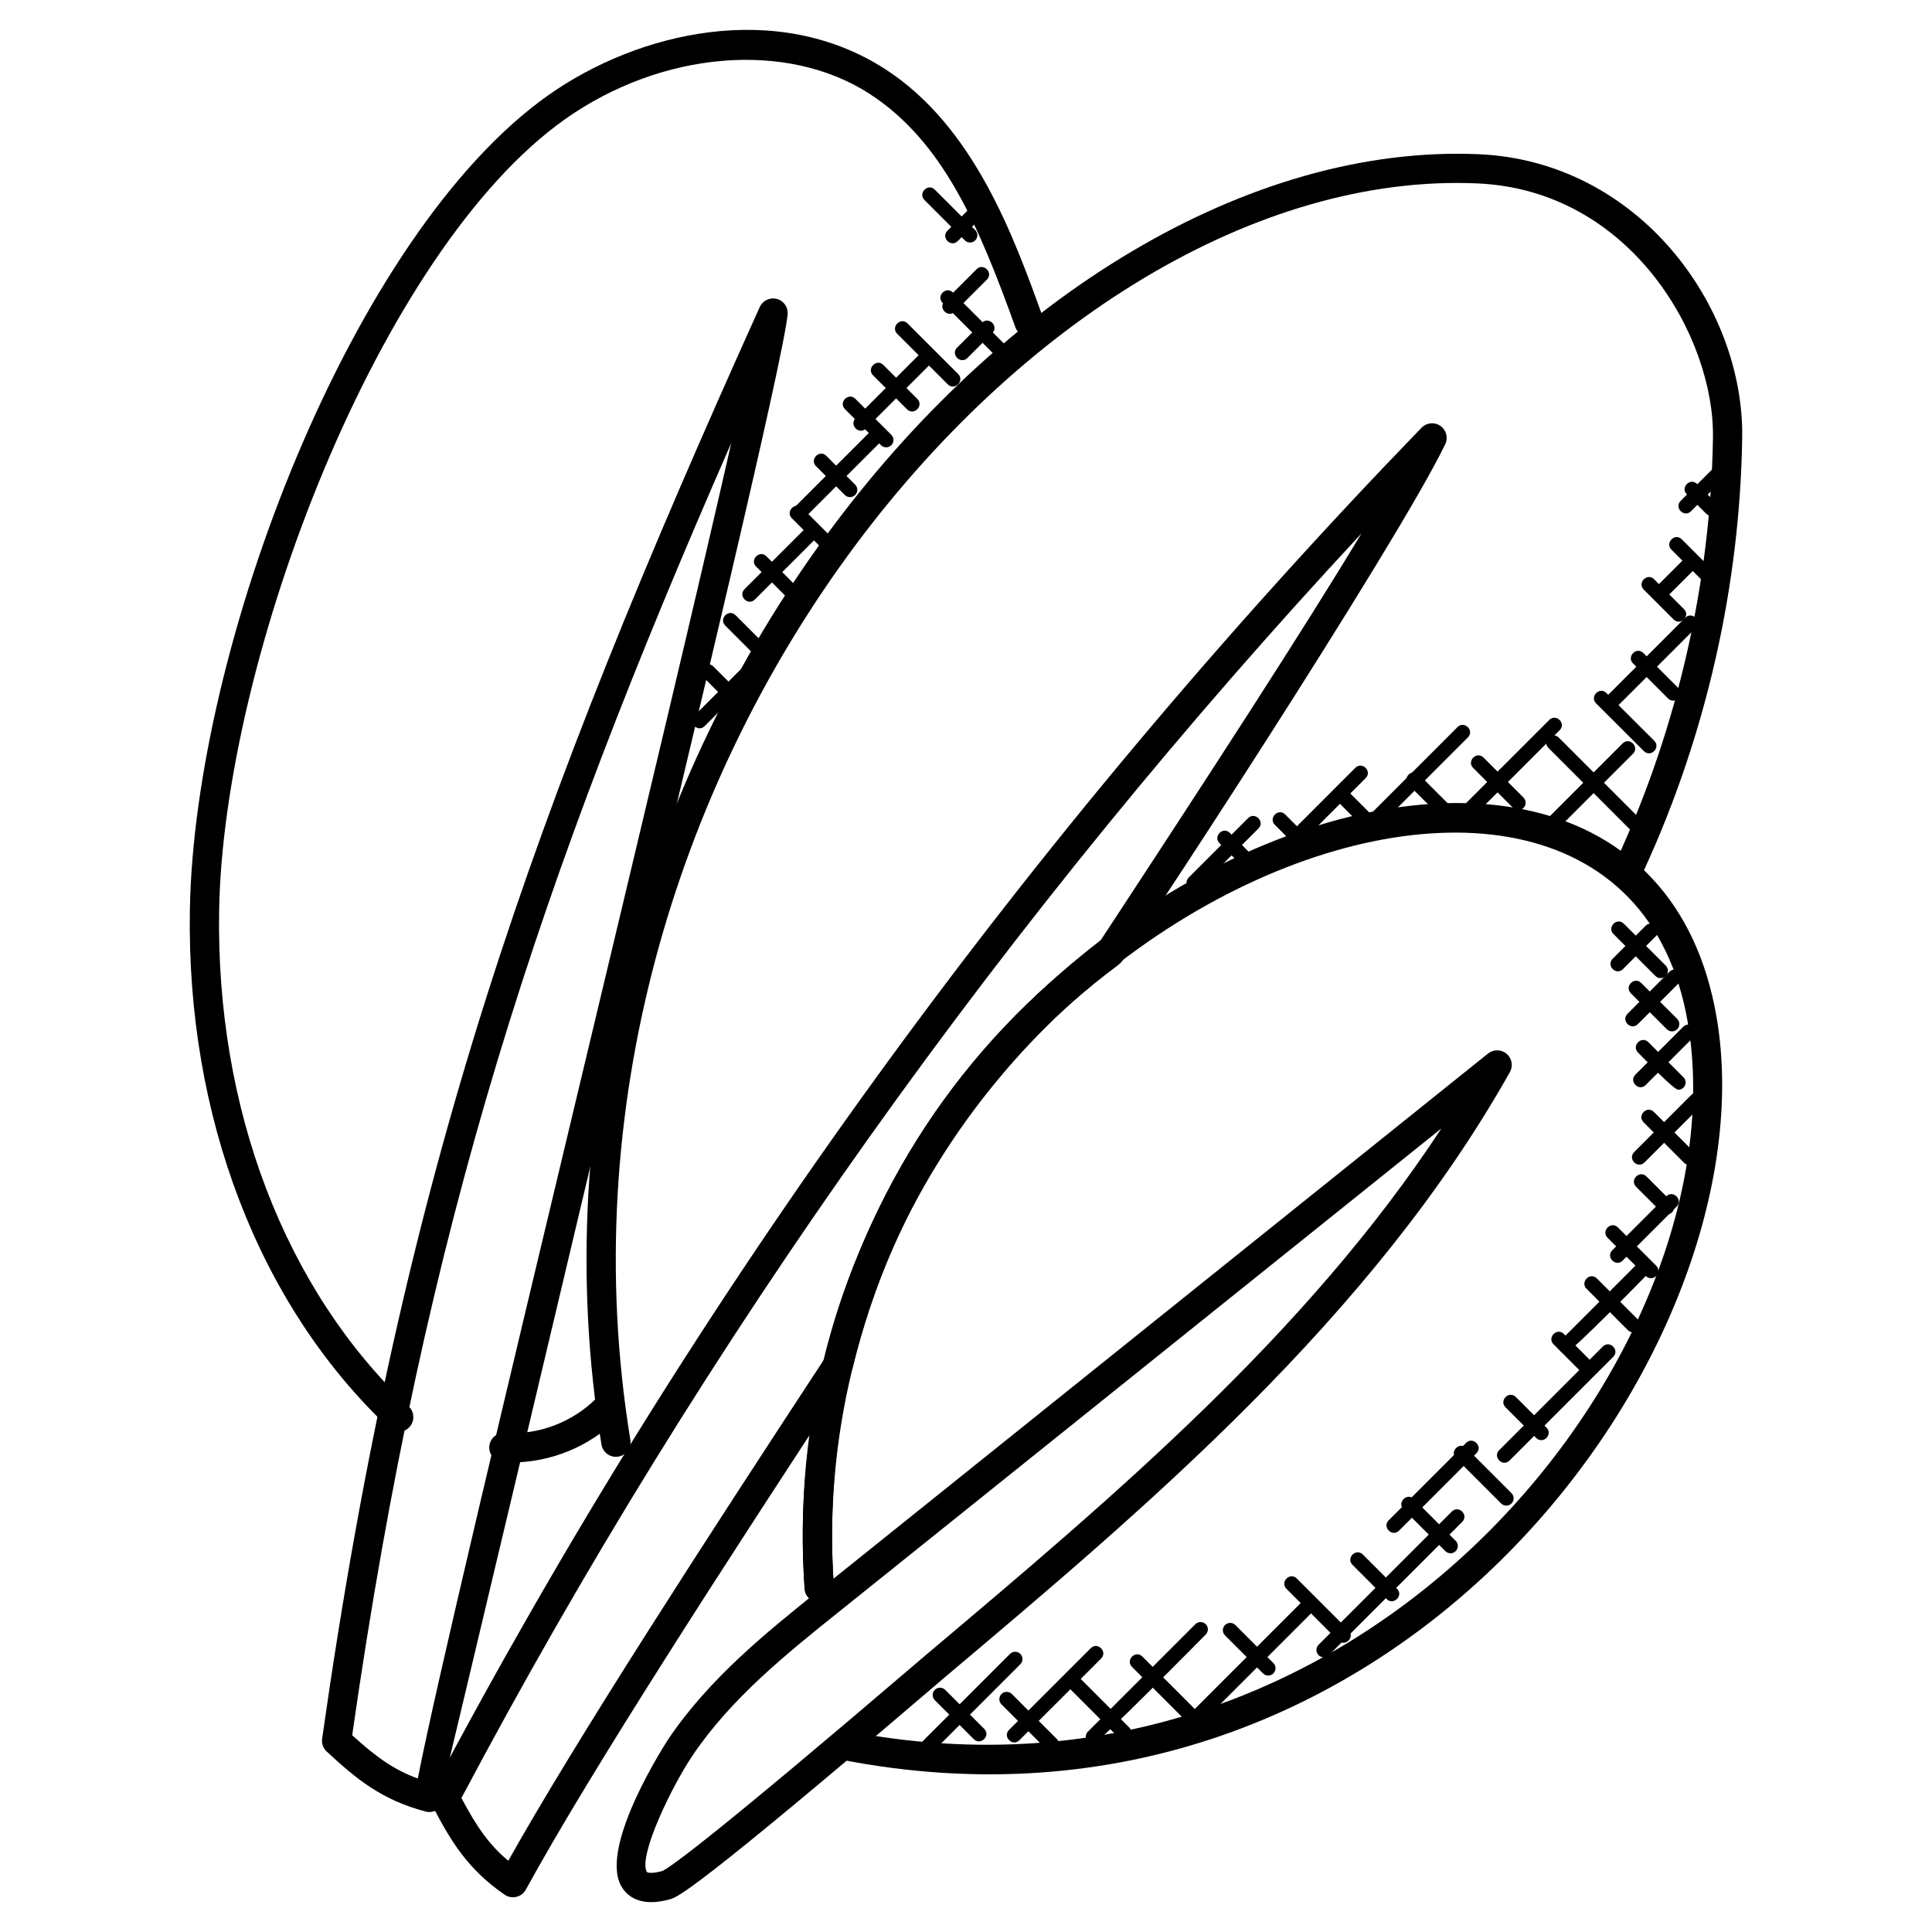
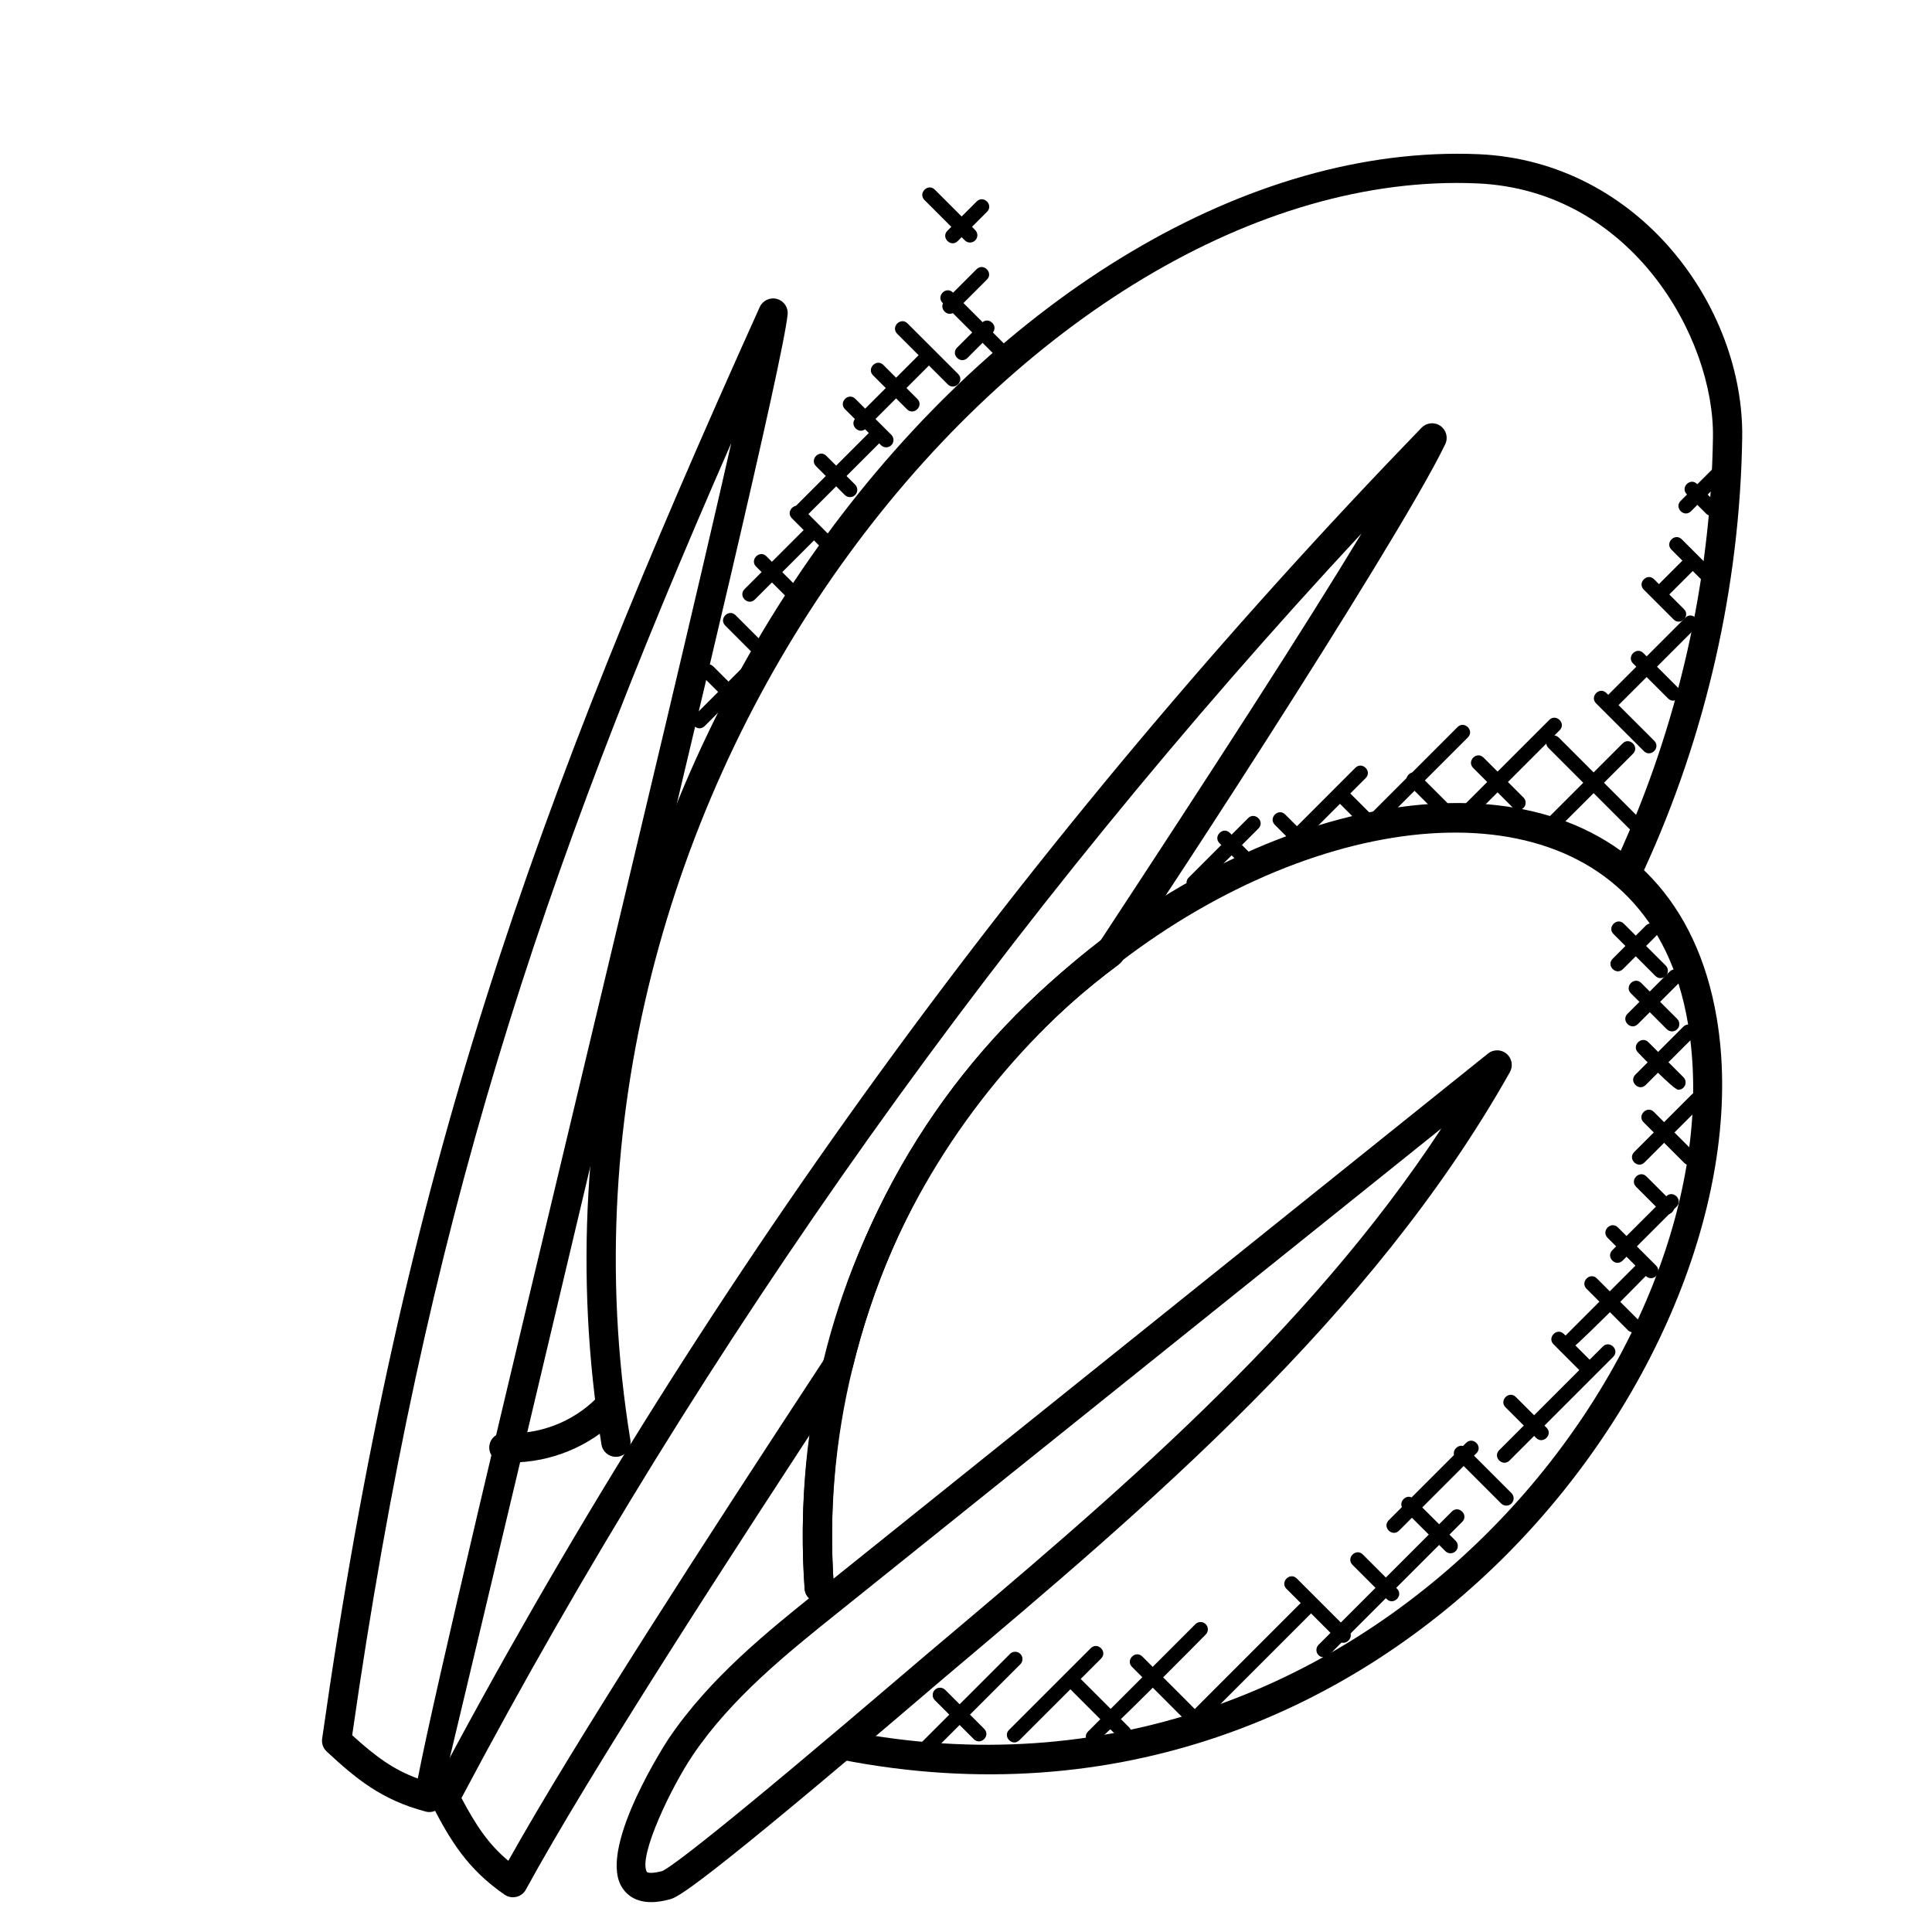
<svg xmlns="http://www.w3.org/2000/svg" fill="#000000" width="800px" height="800px" version="1.1" viewBox="144 144 512 512">
  <g>
    <path d="m316.55 648.08c-0.008 0-0.008 0 0 0-4.938 0-7.129-2.75-8-4.394-5.766-10.859 12.457-38.645 12.648-38.926 10.867-16.09 26.215-28.391 39.754-39.242l177.39-142.32c1.441-1.164 3.519-1.133 4.93 0.07 1.418 1.203 1.773 3.238 0.867 4.852-36.539 64.945-96.477 115.47-149.37 160.05l-3.566 3.039c-63.766 54.504-67.766 55.598-69.688 56.125-1.855 0.508-3.484 0.754-4.973 0.754zm209.43-205.03-160.18 128.51c-13.105 10.504-27.965 22.414-38.18 37.539-5.644 8.332-14.48 26.703-12.223 30.949 0.141 0.254 0.852 0.277 1.156 0.277 0.789 0 1.773-0.164 2.938-0.48 2.031-0.867 13.648-9.191 66.695-54.543l3.606-3.07c49.418-41.66 100.35-84.586 136.19-139.18z" />
    <path d="m366.74 610.3c-2.102-0.41-3.465-2.449-3.047-4.551 0.41-2.102 2.402-3.473 4.551-3.062 138.73 27.223 237.58-102.04 223.05-187.64-19.215-113.38-238.55-23.348-226.3 149.48 0.156 2.133-1.457 3.984-3.598 4.141-2.023 0.133-3.992-1.449-4.141-3.59-12.883-182.09 220.5-276.26 241.69-151.32 14.695 86.613-84.223 225.57-232.2 196.54z" />
    <path d="m361.08 568.65c-2.016 0-3.711-1.559-3.859-3.606-1.426-20.254 0.316-40.574 5.191-60.387 11.023-45.281 36.422-83.773 73.465-111.32 4.086-3.055 8.75 3.148 4.637 6.223-35.578 26.453-59.977 63.426-70.562 106.93-4.68 19.035-6.348 38.547-4.977 58 0.156 2.133-1.457 3.992-3.598 4.141-0.105 0.012-0.195 0.02-0.297 0.02z" />
-     <path d="m277.73 646.11c-9.969-6.859-14.449-14.523-19.277-23.836-0.582-1.133-0.574-2.473 0.016-3.59 69.797-132.05 158.04-253.62 262.25-361.33 1.332-1.363 3.434-1.582 5.008-0.488 1.559 1.086 2.102 3.148 1.27 4.859-12.852 26.742-84.758 136.56-86.492 137.84-35.57 26.445-59.969 63.426-70.562 106.93-0.102 0.434-0.277 0.836-0.52 1.211-32.988 50.266-69.008 105.86-86.074 137.07-0.52 0.961-1.434 1.66-2.496 1.906-1.102 0.258-2.219 0.051-3.117-0.57zm-11.445-25.617c3.914 7.379 7.215 12.293 12.418 16.633 17.867-31.887 52.219-84.902 83.855-133.12 11.055-44.777 36.195-82.879 72.766-110.26 30.098-45.832 54.219-83.082 69.504-108.4-93.945 101-174.1 213.59-238.54 335.14z" />
+     <path d="m277.73 646.11c-9.969-6.859-14.449-14.523-19.277-23.836-0.582-1.133-0.574-2.473 0.016-3.59 69.797-132.05 158.04-253.62 262.25-361.33 1.332-1.363 3.434-1.582 5.008-0.488 1.559 1.086 2.102 3.148 1.27 4.859-12.852 26.742-84.758 136.56-86.492 137.84-35.57 26.445-59.969 63.426-70.562 106.93-0.102 0.434-0.277 0.836-0.52 1.211-32.988 50.266-69.008 105.86-86.074 137.07-0.52 0.961-1.434 1.66-2.496 1.906-1.102 0.258-2.219 0.051-3.117-0.57m-11.445-25.617c3.914 7.379 7.215 12.293 12.418 16.633 17.867-31.887 52.219-84.902 83.855-133.12 11.055-44.777 36.195-82.879 72.766-110.26 30.098-45.832 54.219-83.082 69.504-108.4-93.945 101-174.1 213.59-238.54 335.14z" />
    <path d="m256.78 624.07c-11.711-3.078-18.523-8.773-26.207-15.906-0.93-0.859-1.379-2.125-1.203-3.387 21.387-150.77 55.828-246.06 115.97-379.41 0.789-1.734 2.727-2.644 4.543-2.148 1.836 0.496 3.047 2.246 2.844 4.141-1.27 12.34-23.422 104.96-46.887 203.04-0.055 0.219-45.777 193.05-45.965 193.17-0.914 0.621-2.047 0.789-3.094 0.512zm-19.449-20.215c6.199 5.637 10.984 9.145 17.387 11.473 4.606-23.758 23.578-103.09 43.582-186.73 15.168-63.426 30.688-128.31 39.492-167.19-50.668 115.66-80.988 206.38-100.46 342.45z" />
    <path d="m307.21 530.08c-1.859 0-3.504-1.348-3.812-3.254-29.367-180.48 110.13-347.17 232.46-341.96 42.445 1.867 70.371 40.375 69.844 75.176-0.605 39.227-9.582 78.797-25.965 114.43-2.133 4.652-9.184 1.426-7.039-3.238 15.938-34.668 24.664-73.16 25.254-111.32 0.402-26.367-21.594-65.512-62.434-67.309-116.79-5.137-253.11 156.89-224.47 332.97 0.348 2.117-1.094 4.102-3.199 4.449-0.215 0.031-0.422 0.047-0.633 0.047z" />
-     <path d="m249.67 523.42c-0.953 0-1.914-0.348-2.66-1.055-34.398-32.477-53.605-82.484-52.691-137.21 1.156-69.656 42.91-179.16 95.012-215.94 23.75-16.781 60.59-25.422 89.305-6.867 23.5 15.191 34.027 44.367 41.715 65.672 1.723 4.773-5.535 7.473-7.293 2.629-9.48-26.277-18.922-49.055-38.621-61.789-21.887-14.152-55.043-11.387-80.637 6.688-49.453 34.926-90.617 143.3-91.727 209.74-0.875 52.543 17.441 100.46 50.25 131.44 1.559 1.473 1.629 3.922 0.164 5.481-0.754 0.801-1.785 1.207-2.816 1.207z" />
    <path d="m279.61 531.56c-0.773 0-1.543-0.023-2.309-0.07-2.141-0.133-3.758-1.969-3.637-4.109 0.141-2.133 1.898-3.719 4.102-3.629 8.977 0.582 17.922-2.859 24.207-9.113 1.527-1.512 3.984-1.496 5.481 0.023 1.512 1.52 1.496 3.969-0.016 5.481-7.289 7.242-17.551 11.418-27.828 11.418z" />
-     <path d="m421.34 607.61-11.938-11.938c-0.758-0.758-0.758-1.984 0-2.742 0.758-0.758 1.984-0.758 2.742 0l11.938 11.938c1.809 1.82-0.941 4.551-2.742 2.742z" />
    <path d="m440.46 604.48-13.969-13.969c-1.797-1.797 0.922-4.559 2.742-2.742l13.969 13.969c1.816 1.82-0.934 4.547-2.742 2.742z" />
    <path d="m457.79 599.55-13.797-13.805c-1.797-1.805 0.922-4.559 2.742-2.742l13.797 13.805c0.758 0.758 0.758 1.984 0 2.734-0.758 0.758-1.98 0.766-2.742 0.008z" />
-     <path d="m478.72 587.47-10.078-10.078c-0.758-0.758-0.758-1.984 0-2.742 0.766-0.758 1.992-0.75 2.742 0l10.078 10.078c0.758 0.758 0.758 1.984 0 2.742-0.754 0.754-1.977 0.77-2.742 0z" />
    <path d="m498.64 578.77-13.711-13.711c-1.797-1.797 0.922-4.559 2.742-2.734l13.703 13.703c1.824 1.82-0.93 4.547-2.734 2.742z" />
    <path d="m511.48 567.76-9.055-9.055c-1.797-1.797 0.922-4.559 2.742-2.742l9.055 9.055c1.816 1.82-0.938 4.543-2.742 2.742z" />
    <path d="m527.03 555.07-11.082-11.074c-1.797-1.797 0.922-4.559 2.734-2.742l11.082 11.074c0.758 0.758 0.758 1.984 0 2.742-0.742 0.754-1.965 0.762-2.734 0z" />
    <path d="m541.82 542.44-11.961-11.961c-1.797-1.797 0.922-4.559 2.742-2.742l11.961 11.961c0.758 0.758 0.758 1.984 0 2.742-0.75 0.75-1.973 0.758-2.742 0z" />
    <path d="m551.1 525.07-8.113-8.109c-1.805-1.805 0.922-4.551 2.734-2.734l8.113 8.109c1.824 1.812-0.934 4.535-2.734 2.734z" />
    <path d="m563.52 508.07-7.812-7.812c-1.797-1.797 0.922-4.559 2.742-2.742l7.812 7.812c1.809 1.812-0.93 4.547-2.742 2.742z" />
    <path d="m575.4 496.5-10.945-10.953c-1.797-1.797 0.922-4.559 2.742-2.742l10.945 10.953c1.84 1.836-0.969 4.519-2.742 2.742z" />
    <path d="m580.16 482.16-10.137-10.137c-1.789-1.789 0.898-4.559 2.742-2.742l10.137 10.137c0.758 0.758 0.758 1.984 0 2.742-0.75 0.754-1.973 0.77-2.742 0z" />
    <path d="m584.36 465.29-6.773-6.773c-1.805-1.805 0.922-4.551 2.742-2.742l6.773 6.773c0.758 0.758 0.758 1.984 0 2.742-0.758 0.75-1.984 0.758-2.742 0z" />
    <path d="m590.31 452.16-10.742-10.742c-1.797-1.797 0.922-4.559 2.734-2.742l10.742 10.742c1.82 1.816-0.93 4.547-2.734 2.742z" />
    <path d="m411.41 602.43 21.648-21.641c1.797-1.805 4.559 0.922 2.742 2.742l-21.648 21.641c-1.816 1.816-4.539-0.945-2.742-2.742z" />
    <path d="m433.69 606.2c-1.715 0-2.59-2.086-1.371-3.309l28.469-28.469c0.758-0.758 1.984-0.758 2.742 0 0.758 0.758 0.758 1.984 0 2.742-0.883 0.883-28.59 29.035-29.84 29.035z" />
    <path d="m460.91 596.62 27.656-27.664c1.797-1.797 4.559 0.922 2.742 2.742l-27.656 27.664c-1.82 1.812-4.543-0.945-2.742-2.742z" />
    <path d="m493.43 582.63c-0.758-0.758-0.758-1.984 0-2.742l35.328-35.32c1.797-1.797 4.559 0.922 2.742 2.742l-35.328 35.32c-0.75 0.754-1.977 0.762-2.742 0z" />
    <path d="m512.02 546.89 20.508-20.508c1.797-1.797 4.559 0.922 2.742 2.742l-20.508 20.508c-1.82 1.816-4.551-0.938-2.742-2.742z" />
    <path d="m541.3 528.31 27.469-27.469c1.797-1.797 4.559 0.922 2.742 2.742l-27.469 27.469c-1.805 1.805-4.562-0.914-2.742-2.742z" />
    <path d="m558.93 502.57c-1.715 0-2.59-2.086-1.371-3.309l20.09-20.09c1.797-1.797 4.559 0.922 2.742 2.734-0.949 0.961-20.188 20.664-21.461 20.664z" />
    <path d="m571.27 475.33 14.293-14.285c1.805-1.805 4.559 0.922 2.742 2.742l-14.293 14.285c-1.82 1.816-4.539-0.934-2.742-2.742z" />
    <path d="m577.07 449.31 15.254-15.254c1.797-1.797 4.559 0.922 2.742 2.742l-15.25 15.25c-1.82 1.82-4.543-0.938-2.746-2.738z" />
    <path d="m389.42 609.22c-0.496 0-0.992-0.188-1.371-0.566-0.758-0.758-0.758-1.984 0-2.742l23.609-23.609c0.758-0.758 1.984-0.758 2.742 0 0.758 0.758 0.758 1.984 0 2.742l-23.609 23.609c-0.379 0.379-0.867 0.566-1.371 0.566z" />
    <path d="m402.07 604.9-10.332-10.332c-0.758-0.758-0.758-1.984 0-2.742s1.984-0.758 2.742 0l10.332 10.332c1.832 1.836-0.957 4.523-2.742 2.742z" />
    <path d="m577.39 428.79 12.711-12.711c0.758-0.758 1.984-0.758 2.742 0 0.758 0.758 0.758 1.984 0 2.742l-12.711 12.711c-1.82 1.816-4.543-0.938-2.742-2.742z" />
    <path d="m575.31 412.66 11.145-11.152c1.797-1.797 4.559 0.922 2.742 2.742l-11.145 11.152c-1.82 1.816-4.547-0.938-2.742-2.742z" />
    <path d="m571.37 398.08 8.758-8.758c1.797-1.805 4.559 0.922 2.734 2.734l-8.758 8.758c-1.812 1.82-4.531-0.93-2.734-2.734z" />
    <path d="m582.7 402.64-11.105-11.105c-1.797-1.797 0.922-4.559 2.742-2.742l11.105 11.105c0.758 0.758 0.758 1.984 0 2.742-0.758 0.762-1.984 0.77-2.742 0z" />
    <path d="m585.73 416.76-9.527-9.52c-1.812-1.812 0.93-4.551 2.742-2.742l9.527 9.52c0.758 0.758 0.758 1.984 0 2.742-0.773 0.766-2 0.75-2.742 0z" />
    <path d="m588.77 432.8c-1.27 0-9.773-8.969-10.672-9.867-1.812-1.812 0.93-4.551 2.742-2.742l9.301 9.301c0.758 0.758 0.758 1.984 0 2.742-0.379 0.379-0.867 0.566-1.371 0.566z" />
    <path d="m575.75 363.61-21.391-21.391c-1.797-1.797 0.922-4.559 2.742-2.742l21.391 21.391c1.816 1.82-0.938 4.547-2.742 2.742z" />
    <path d="m579.64 343.05-12.656-12.648c-1.797-1.797 0.922-4.559 2.742-2.742l12.656 12.648c1.816 1.82-0.934 4.551-2.742 2.742z" />
    <path d="m586.04 329.09-9.27-9.277c-1.797-1.797 0.922-4.559 2.742-2.742l9.27 9.277c1.809 1.82-0.941 4.547-2.742 2.742z" />
    <path d="m587.52 308.16-7.906-7.906c-1.812-1.812 0.945-4.551 2.742-2.742l7.906 7.906c1.816 1.82-0.941 4.543-2.742 2.742z" />
    <path d="m595.1 297.82-8.152-8.152c-1.797-1.797 0.922-4.559 2.742-2.742l8.152 8.152c1.816 1.82-0.938 4.543-2.742 2.742z" />
    <path d="m596.12 280.1-5.102-5.102c-1.805-1.805 0.922-4.551 2.734-2.734l5.102 5.102c1.805 1.797-0.914 4.551-2.734 2.734z" />
    <path d="m545 358.11-10.594-10.602c-1.797-1.797 0.922-4.559 2.742-2.742l10.594 10.602c0.758 0.758 0.758 1.984 0 2.734-0.75 0.75-1.977 0.773-2.742 0.008z" />
    <path d="m525.26 359.96-7.969-7.969c-1.797-1.797 0.922-4.559 2.742-2.742l7.969 7.969c0.758 0.758 0.758 1.984 0 2.742-0.758 0.754-1.984 0.762-2.742 0z" />
    <path d="m504.87 362.79-6.719-6.719c-1.797-1.797 0.922-4.559 2.742-2.742l6.719 6.719c1.816 1.82-0.941 4.551-2.742 2.742z" />
    <path d="m486.94 367.68-5.094-5.094c-1.797-1.797 0.922-4.559 2.742-2.742l5.094 5.094c0.758 0.758 0.758 1.984 0 2.734-0.75 0.762-1.977 0.77-2.742 0.008z" />
    <path d="m473.31 373.6-6.125-6.133c-1.797-1.797 0.922-4.559 2.742-2.742l6.125 6.133c1.809 1.82-0.941 4.543-2.742 2.742z" />
    <path d="m459.04 376.54 15.719-15.719c1.781-1.797 4.566 0.914 2.734 2.742l-15.719 15.719c-1.812 1.816-4.543-0.934-2.734-2.742z" />
    <path d="m483.07 367.59 20.105-20.113c1.797-1.797 4.559 0.922 2.734 2.734l-20.105 20.113c-1.805 1.82-4.535-0.938-2.734-2.734z" />
    <path d="m505.07 361.88 25.191-25.199c1.797-1.797 4.559 0.922 2.742 2.742l-25.191 25.191c-1.82 1.824-4.539-0.93-2.742-2.734z" />
    <path d="m532.37 356.99 22.207-22.207c1.797-1.797 4.559 0.922 2.742 2.742l-22.207 22.207c-1.82 1.816-4.547-0.938-2.742-2.742z" />
    <path d="m551.92 365.84c-0.758-0.758-0.758-1.984 0-2.742l22.098-22.09c1.797-1.797 4.559 0.922 2.742 2.742l-22.098 22.09c-0.75 0.754-1.984 0.77-2.742 0z" />
    <path d="m570.25 328.07 20.371-20.371c1.797-1.797 4.559 0.922 2.742 2.734l-20.371 20.371c-1.812 1.824-4.539-0.938-2.742-2.734z" />
    <path d="m582.88 299.55 8.008-8.008c1.797-1.797 4.559 0.922 2.742 2.742l-8.008 8.008c-1.812 1.816-4.543-0.938-2.742-2.742z" />
    <path d="m589.39 276.74 8.258-8.246c1.781-1.797 4.566 0.914 2.734 2.742l-8.246 8.246c-1.82 1.816-4.543-0.941-2.746-2.742z" />
    <path d="m409.27 239.73-15.473-15.465c-1.805-1.797 0.922-4.559 2.742-2.742l15.473 15.473c1.812 1.809-0.945 4.539-2.742 2.734z" />
    <path d="m395.17 245.86-13.402-13.402c-1.797-1.805 0.922-4.559 2.742-2.742l13.41 13.402c1.801 1.82-0.949 4.539-2.75 2.742z" />
    <path d="m384.36 252.46-8.992-8.992c-1.797-1.797 0.922-4.559 2.742-2.742l8.992 8.992c1.816 1.82-0.941 4.547-2.742 2.742z" />
    <path d="m377.47 261.98-9.535-9.543c-1.797-1.797 0.922-4.559 2.742-2.742l9.535 9.543c0.758 0.758 0.758 1.984 0 2.742-0.75 0.746-1.973 0.762-2.742 0z" />
    <path d="m367.89 275.18-7.633-7.633c-1.797-1.797 0.922-4.559 2.734-2.742l7.633 7.633c0.758 0.758 0.758 1.984 0 2.742-0.75 0.75-1.977 0.758-2.734 0z" />
    <path d="m361.3 288.8-7.441-7.449c-1.797-1.797 0.914-4.559 2.742-2.742l7.441 7.449c1.816 1.82-0.934 4.547-2.742 2.742z" />
    <path d="m354.6 304.38-10.215-10.215c-1.805-1.797 0.922-4.559 2.734-2.734l10.215 10.215c0.758 0.758 0.758 1.984 0 2.742-0.742 0.746-1.977 0.754-2.734-0.008z" />
    <path d="m343.43 317.02-7.231-7.238c-1.812-1.812 0.945-4.551 2.742-2.742l7.231 7.238c1.812 1.82-0.945 4.551-2.742 2.742z" />
    <path d="m336.88 329.94-6.582-6.582c-1.805-1.797 0.922-4.559 2.742-2.742l6.582 6.582c0.758 0.758 0.758 1.984 0 2.742-0.75 0.746-1.977 0.762-2.742 0z" />
    <path d="m328 333.68 19.051-19.051c1.797-1.805 4.559 0.922 2.742 2.742l-19.051 19.051c-1.82 1.805-4.547-0.945-2.742-2.742z" />
    <path d="m341.31 300.13 15.625-15.617c1.805-1.805 4.559 0.922 2.742 2.742l-15.625 15.617c-1.812 1.812-4.539-0.938-2.742-2.742z" />
    <path d="m354.62 278.37 19.664-19.664c1.797-1.797 4.559 0.922 2.742 2.742l-19.664 19.656c-1.82 1.824-4.539-0.938-2.742-2.734z" />
    <path d="m370.75 254.82 16.93-16.93c1.797-1.805 4.559 0.922 2.742 2.734l-16.93 16.93c-1.82 1.824-4.539-0.938-2.742-2.734z" />
    <path d="m397.64 236.12 6.582-6.582c1.797-1.805 4.559 0.922 2.742 2.742l-6.582 6.582c-1.801 1.801-4.555-0.93-2.742-2.742z" />
    <path d="m394.31 223.84 8.488-8.488c1.797-1.797 4.559 0.922 2.742 2.742l-8.488 8.488c-1.82 1.809-4.539-0.945-2.742-2.742z" />
    <path d="m395.08 205.14 7.75-7.75c1.797-1.797 4.559 0.922 2.734 2.742l-7.75 7.75c-1.812 1.816-4.543-0.938-2.734-2.742z" />
    <path d="m399.7 207.71-10.703-10.703c-1.797-1.805 0.922-4.559 2.742-2.742l10.703 10.703c0.758 0.758 0.758 1.984 0 2.734-0.758 0.758-1.98 0.766-2.742 0.008z" />
  </g>
</svg>